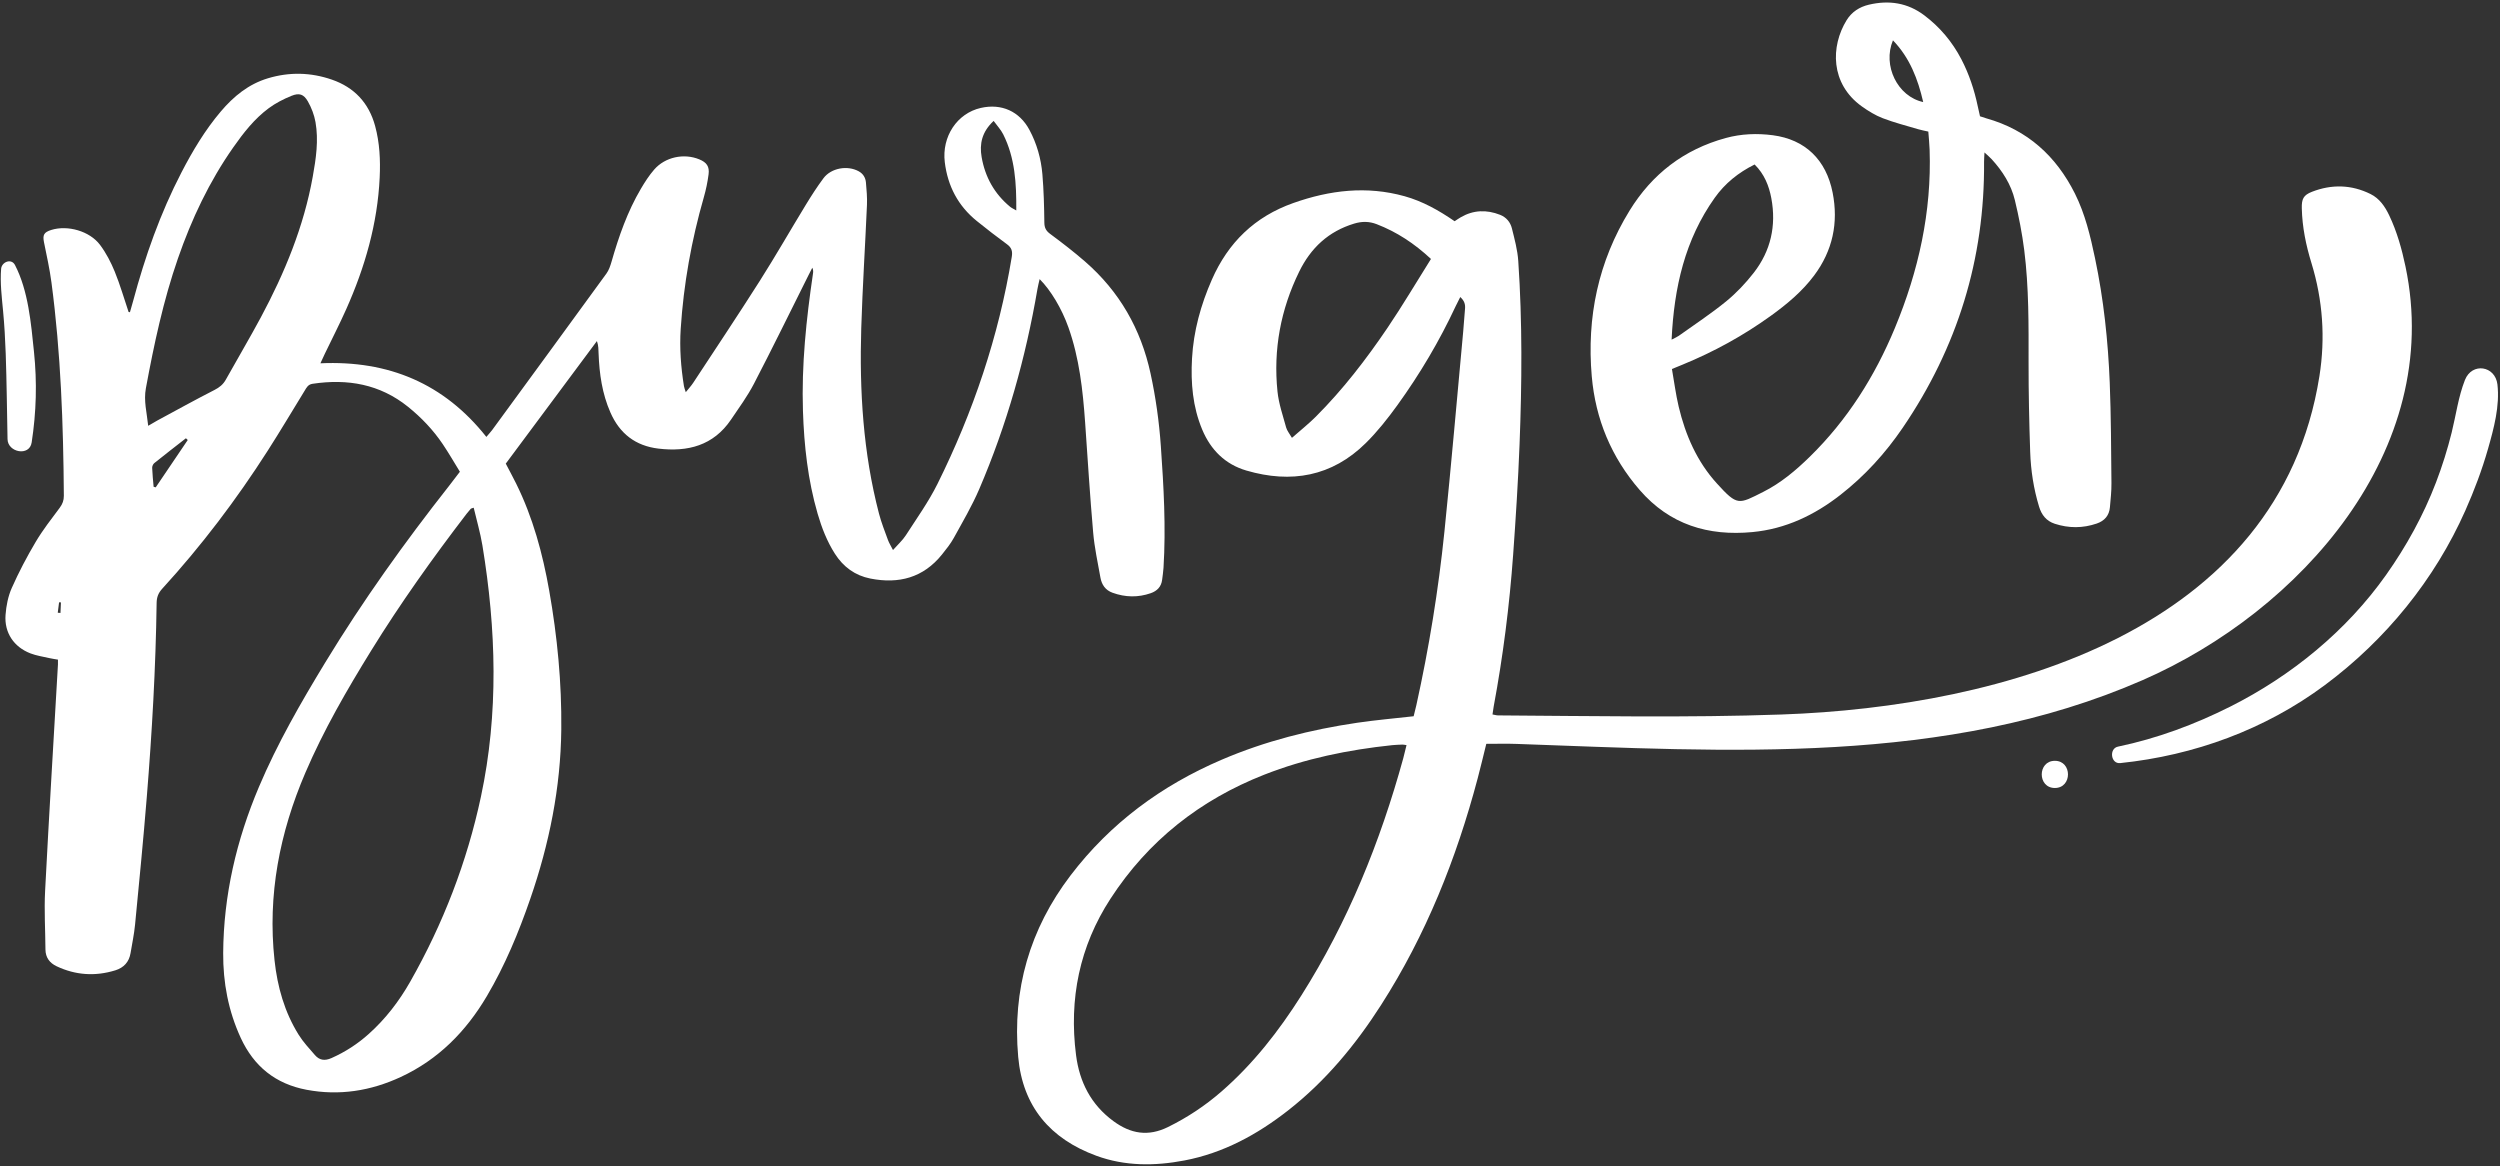
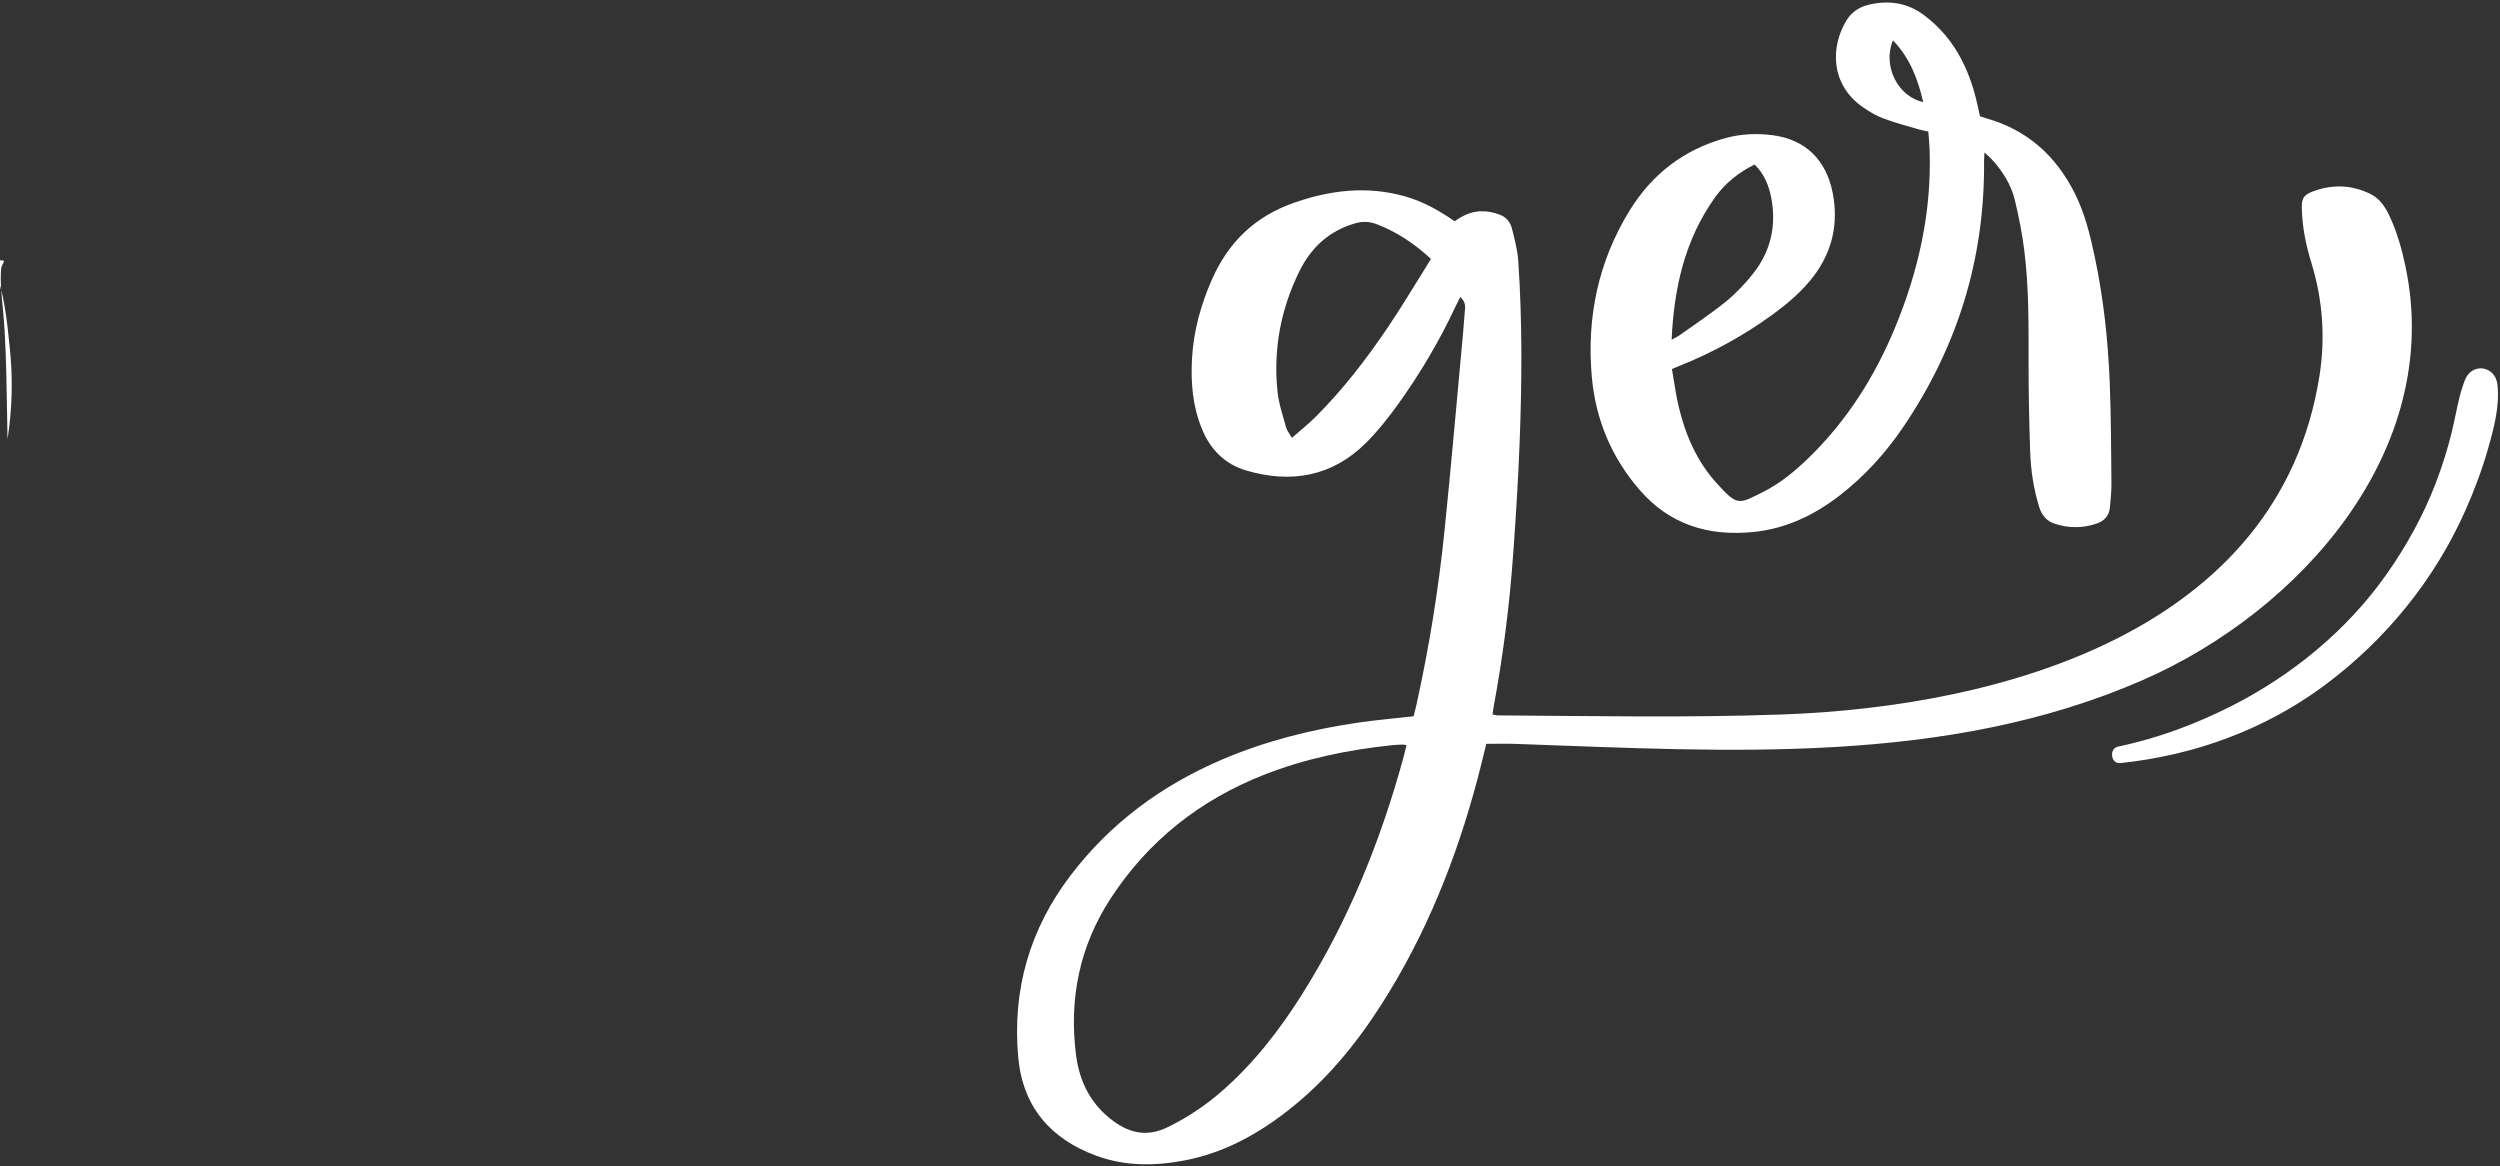
<svg xmlns="http://www.w3.org/2000/svg" fill="#ffffff" height="601.8" preserveAspectRatio="xMidYMid meet" version="1" viewBox="-0.4 -1.3 1289.9 601.8" width="1289.9" zoomAndPan="magnify">
  <rect x="-0.4" y="-1.3" width="1289.9" height="601.8" fill="#333333" stroke="none" />
  <g>
    <g id="change1_2">
-       <path d="M66.64,159.8c0.56-1.96,1.14-3.91,1.67-5.87c6.14-22.92,13.99-45.19,24.94-66.31c5.75-11.1,12.14-21.8,20.25-31.37 c6.62-7.82,14.31-14.14,24.35-17.16c11.09-3.33,22.13-3.07,33,0.7c11.54,3.99,19.04,11.99,22.28,23.85 c2.38,8.74,2.79,17.66,2.37,26.65c-1.11,23.83-7.61,46.3-17.26,67.94c-3.45,7.74-7.33,15.28-11,22.91 c-0.67,1.38-1.29,2.79-2.32,5.01c35.18-1.6,63.81,10.44,85.62,37.98c1.31-1.55,2.28-2.57,3.1-3.69 c19.64-26.84,39.29-53.68,58.85-80.59c1.27-1.75,2.02-3.97,2.63-6.09c3.75-13.1,8.23-25.92,15.18-37.71 c2.02-3.43,4.21-6.83,6.81-9.83c5.65-6.52,15.34-8.56,23.27-5.31c3.83,1.57,5.36,3.69,4.81,7.8c-0.52,3.95-1.33,7.89-2.43,11.72 c-6.39,22.21-10.44,44.82-11.94,67.89c-0.65,9.96,0.09,19.81,1.67,29.63c0.12,0.76,0.44,1.48,0.94,3.11 c1.56-1.95,2.81-3.28,3.8-4.78c11.49-17.5,23.13-34.92,34.36-52.6c8.23-12.95,15.84-26.29,23.84-39.4 c2.83-4.64,5.78-9.22,9.02-13.58c3.95-5.33,12.39-6.82,18.2-3.62c2.31,1.27,3.53,3.3,3.74,5.8c0.33,3.81,0.69,7.66,0.53,11.47 c-0.92,21.25-2.3,42.48-2.95,63.74c-0.98,32.24,0.97,64.27,9.16,95.65c1.21,4.62,2.99,9.1,4.63,13.6c0.58,1.59,1.52,3.05,2.59,5.16 c2.49-2.82,4.92-4.97,6.62-7.6c5.62-8.72,11.72-17.25,16.32-26.5c18.45-37.15,31.6-76.11,38.34-117.14 c0.48-2.93-0.05-4.75-2.43-6.5c-5.29-3.87-10.48-7.88-15.58-12c-9.68-7.82-15.05-18.04-16.55-30.36 c-1.61-13.23,6.35-25.25,18.62-28.02c10.63-2.4,19.91,1.74,25.06,11.35c3.82,7.14,6,14.86,6.68,22.88 c0.7,8.27,0.91,16.59,1.01,24.89c0.03,2.7,0.82,4.28,3,5.89c6.16,4.56,12.24,9.25,18.02,14.28c17.73,15.42,28.79,34.76,33.78,57.75 c2.69,12.39,4.43,24.88,5.31,37.48c1.46,20.9,2.67,41.82,1.37,62.79c-0.13,2.07-0.46,4.12-0.71,6.18c-0.44,3.58-2.61,5.76-5.87,6.9 c-6.59,2.3-13.16,2.14-19.72-0.23c-3.74-1.35-5.6-4.21-6.25-7.85c-1.38-7.71-3.06-15.4-3.74-23.18 c-1.66-18.95-2.83-37.94-4.16-56.92c-1.17-16.62-2.99-33.13-8.61-48.97c-3.43-9.67-9.11-19.18-14.85-24.9 c-0.41,1.85-0.85,3.44-1.12,5.06c-6.09,35.6-15.82,70.16-30.07,103.35c-3.71,8.63-8.52,16.8-13.06,25.06 c-1.68,3.06-3.91,5.85-6.11,8.59c-9.64,12.03-22.33,15.33-36.96,12.44c-7.92-1.56-14-6.02-18.34-12.84 c-4.07-6.4-6.78-13.38-8.89-20.63c-5.03-17.32-6.99-35.09-7.57-53.04c-0.77-23.75,1.71-47.27,5.16-70.71 c0.14-0.94,0.26-1.88-0.33-3.16c-0.7,1.37-1.41,2.73-2.09,4.11c-9.3,18.58-18.41,37.26-27.99,55.7 c-3.37,6.49-7.75,12.49-11.87,18.57c-9.08,13.39-22.3,16.76-37.45,14.95c-11.8-1.41-19.97-7.7-24.77-18.64 c-4.27-9.71-5.71-19.92-6.1-30.37c-0.08-2.04-0.01-4.09-0.86-6.48c-15.66,21.05-31.32,42.11-47.03,63.24 c1.82,3.49,3.65,6.85,5.35,10.28c8.66,17.5,13.7,36.17,17.07,55.27c4.18,23.66,6.48,47.51,6.23,71.59 c-0.31,30.06-6.22,59.05-15.99,87.37c-6.01,17.42-13.05,34.38-22.44,50.28c-10.75,18.21-25.05,32.7-44.42,41.69 c-15.5,7.19-31.66,9.78-48.6,6.58c-15.98-3.02-27.16-12.05-33.94-26.76c-6.41-13.91-9.16-28.58-9.06-43.8 c0.2-29.83,6.84-58.29,18.45-85.71c9.51-22.46,21.63-43.5,34.27-64.28c19.31-31.75,40.89-61.9,63.86-91.08 c1.77-2.25,3.48-4.54,5.55-7.25c-2.96-4.79-5.73-9.63-8.84-14.24c-4.95-7.34-11-13.7-17.9-19.26 c-14.56-11.72-31.22-14.58-49.27-11.88c-2.36,0.35-3.09,1.95-4.08,3.56c-6.35,10.36-12.56,20.81-19.11,31.04 c-16.15,25.24-34.19,49.06-54.42,71.18c-1.97,2.16-2.81,4.34-2.85,7.27c-0.46,33.44-2.38,66.81-5.07,100.13 c-1.78,21.99-3.93,43.96-6.06,65.92c-0.48,4.92-1.52,9.79-2.33,14.68c-0.76,4.56-3.5,7.5-7.82,8.84 c-10.36,3.21-20.51,2.55-30.33-2.09c-3.6-1.71-5.72-4.51-5.75-8.67c-0.07-10.07-0.7-20.16-0.18-30.2 c2.02-38.97,4.39-77.92,6.63-116.87c0.04-0.63,0-1.26,0-2.46c-1.47-0.26-2.99-0.46-4.47-0.8c-3.26-0.75-6.64-1.24-9.73-2.43 c-8.57-3.31-13.53-10.69-12.84-19.86c0.35-4.71,1.31-9.63,3.22-13.91c3.62-8.15,7.8-16.11,12.35-23.78 c3.66-6.17,8.13-11.86,12.42-17.63c1.42-1.91,2.11-3.78,2.09-6.15c-0.27-36.81-1.55-73.56-6.4-110.09 c-0.92-6.96-2.46-13.84-3.85-20.73c-0.75-3.75-0.05-5.12,3.75-6.32c8.37-2.63,19.79,0.52,25.17,7.7c3.12,4.16,5.6,8.95,7.58,13.78 c2.77,6.78,4.8,13.87,7.15,20.83C66.16,159.71,66.4,159.76,66.64,159.8z M244.01,260.66c-0.92,0.32-1.31,0.34-1.5,0.54 c-0.75,0.82-1.47,1.68-2.15,2.57c-17.51,22.85-34.21,46.26-49.34,70.77c-12.52,20.28-24.44,40.88-33.85,62.83 c-13.27,30.97-19.59,63.08-15.92,96.83c1.48,13.67,5.15,26.7,12.47,38.43c2.34,3.75,5.44,7.06,8.36,10.43 c2.35,2.72,5.07,3.11,8.56,1.56c7.1-3.15,13.48-7.29,19.23-12.45c8.66-7.75,15.65-16.87,21.37-26.93 c17.02-29.95,29.31-61.81,36.5-95.46c9.21-43.1,7.88-86.4,0.77-129.65C247.43,273.59,245.54,267.19,244.01,260.66z M76.06,218.4 c1.94-1.13,3.27-1.95,4.64-2.69c9.84-5.31,19.62-10.72,29.57-15.81c2.56-1.31,4.45-2.82,5.83-5.3 c5.99-10.75,12.28-21.34,18.1-32.19c12.29-22.94,22.15-46.81,26.77-72.59c1.67-9.3,3.07-18.7,1.41-28.12 c-0.65-3.68-2.06-7.4-3.92-10.66c-2.15-3.78-4.47-4.53-8.51-2.88c-4.09,1.66-8.15,3.74-11.69,6.36 c-7.39,5.47-13.03,12.7-18.28,20.18c-12.4,17.67-21.52,37-28.57,57.33c-7.57,21.81-12.34,44.31-16.54,66.97 C73.66,205.54,75.36,211.57,76.06,218.4z M512.28,61.09c-6.08,5.64-7.37,11.88-6.2,18.64c1.77,10.26,6.56,18.93,14.66,25.63 c0.79,0.65,1.77,1.07,3.22,1.93c0.1-13.97-0.63-27.1-6.75-39.29C516.03,65.64,514.14,63.65,512.28,61.09z M78.86,249.85 c0.36,0.1,0.72,0.21,1.08,0.31c5.51-8.15,11.02-16.3,16.53-24.44c-0.32-0.3-0.63-0.6-0.95-0.89c-5.45,4.26-10.93,8.48-16.31,12.81 c-0.63,0.51-1.13,1.63-1.1,2.45C78.23,243.35,78.59,246.6,78.86,249.85z M29.4,314.85c0.47,0.03,0.94,0.07,1.4,0.1 c0.08-1.81,0.16-3.63,0.24-5.44c-0.32-0.02-0.64-0.03-0.96-0.05C29.85,311.26,29.62,313.06,29.4,314.85z" />
-     </g>
+       </g>
    <g id="change1_3">
      <path d="M766.47,382.49c-1.52,6.12-2.91,12.01-4.46,17.86c-10.96,41.37-26.66,80.72-49.82,116.88 c-13.2,20.61-28.63,39.28-48.01,54.43c-15.95,12.46-33.39,21.98-53.48,25.8c-15.3,2.91-30.64,3-45.43-2.43 c-23.75-8.72-38.03-25.37-40.32-51.03c-3.09-34.62,5.94-65.93,27-93.59c20.52-26.96,46.91-46.4,77.94-59.7 c22.48-9.64,45.99-15.56,70.11-19.11c9.47-1.39,19.02-2.21,28.99-3.34c0.43-1.78,0.96-3.75,1.4-5.75 c6.53-29.53,11.38-59.36,14.47-89.43c3.52-34.35,6.49-68.76,9.68-103.15c0.37-3.98,0.61-7.97,0.96-11.95 c0.19-2.17-0.28-4.07-2.46-6.02c-0.85,1.69-1.64,3.16-2.34,4.67c-8.4,18.03-18.51,35.08-30.14,51.18 c-4.95,6.84-10.26,13.57-16.25,19.49c-17.49,17.3-38.53,20.94-61.61,14.19c-10.91-3.19-18.39-10.61-22.79-21.11 c-4.94-11.78-5.97-24.15-5.27-36.72c0.79-14.2,4.53-27.69,10.25-40.7c8.43-19.17,22.12-32.47,42.02-39.51 c18.87-6.68,37.9-8.94,57.41-3.5c9.33,2.6,17.69,7.31,25.81,12.9c1.07-0.7,2.09-1.42,3.16-2.04c6.54-3.8,13.34-4,20.28-1.28 c3.2,1.25,5.32,3.8,6.11,6.99c1.38,5.56,2.91,11.19,3.29,16.87c2.14,31.47,1.89,62.98,0.67,94.48 c-0.74,19.01-1.94,38.01-3.31,56.99c-1.9,26.33-5.22,52.5-10.06,78.46c-0.23,1.24-0.37,2.5-0.6,4.01c1.07,0.19,1.96,0.48,2.85,0.49 c48.77,0.31,97.54,1.26,146.29-0.46c113.73-3.99,256.69-43.09,277.52-174.56c3.12-19.71,1.76-39.22-4.11-58.36 c-2.83-9.2-4.76-18.57-4.98-28.25c-0.11-4.79,0.8-6.81,5.27-8.54c10.18-3.96,20.36-3.7,30.2,1.17c4.63,2.29,7.44,6.43,9.62,10.99 c4.02,8.43,6.51,17.35,8.42,26.44c19.92,94.84-54.47,177.91-135.61,213.36c-101.59,44.38-214.67,36.72-322.79,32.93 C777.22,382.34,772.11,382.49,766.47,382.49z M725.31,383.15c-1.18-0.16-1.65-0.29-2.11-0.27c-1.76,0.07-3.52,0.11-5.27,0.29 c-22.66,2.39-44.84,6.9-66.11,15.27c-33.11,13.02-59.86,34.11-79.27,63.99c-15.96,24.57-21.47,51.7-17.75,80.68 c1.78,13.89,7.71,25.54,19.27,34.04c8.9,6.55,17.94,8.11,28.21,3.04c9.98-4.93,19.11-10.97,27.47-18.24 c16.44-14.29,29.67-31.27,41.27-49.59c24.05-38.01,40.71-79.2,52.61-122.44C724.21,387.78,724.7,385.61,725.31,383.15z M737.92,132.31c-8.7-8.1-17.71-13.96-27.97-17.93c-3.92-1.52-7.65-1.52-11.66-0.31c-13.21,4-22.33,12.49-28.34,24.75 c-9.59,19.59-13.44,40.24-11.22,61.88c0.64,6.27,2.78,12.41,4.46,18.55c0.47,1.7,1.74,3.18,3,5.36c4.51-3.97,8.64-7.24,12.34-10.94 c13.94-13.95,25.94-29.53,36.96-45.81C723.26,156.38,730.32,144.41,737.92,132.31z" />
    </g>
    <g id="change1_4">
      <path d="M862.25,189.09c1.17,6.64,1.99,13.13,3.49,19.46c3.49,14.67,9.44,28.3,19.65,39.54c10.72,11.82,11.21,10.82,23.98,4.4 c9.07-4.56,16.8-11.07,24.03-18.15c19.37-18.98,33.52-41.43,43.87-66.37c12.22-29.45,19.03-59.97,17.93-92.02 c-0.1-3.02-0.42-6.03-0.67-9.36c-1.88-0.43-3.59-0.73-5.24-1.22c-6.11-1.82-12.33-3.4-18.27-5.68c-3.83-1.47-7.46-3.7-10.81-6.1 c-16.35-11.73-16.06-31.06-7.87-44.41c2.64-4.31,6.64-6.9,11.49-8.05c10.35-2.45,20.01-1.03,28.65,5.5 c8.04,6.07,14.38,13.62,19.04,22.53c4.02,7.7,6.74,15.88,8.52,24.37c0.36,1.71,0.76,3.41,1.16,5.17c1.2,0.39,2.24,0.77,3.3,1.07 c21.17,5.96,35.99,19.45,45.69,38.84c5.26,10.52,7.96,21.9,10.36,33.34c4.45,21.19,6.73,42.65,7.59,64.24 c0.68,17.25,0.71,34.53,0.88,51.8c0.04,4.14-0.43,8.3-0.79,12.44c-0.37,4.29-2.79,7.03-6.8,8.4c-7.2,2.46-14.42,2.47-21.66,0.11 c-4.35-1.42-6.78-4.53-8.08-8.78c-2.82-9.24-4.28-18.73-4.6-28.33c-0.52-15.34-0.85-30.69-0.83-46.04 c0.02-19.36,0.19-38.73-2.23-57.97c-1.09-8.69-2.8-17.35-4.85-25.87c-1.94-8.05-6.35-14.97-11.94-21.08 c-0.94-1.03-2.03-1.92-3.73-3.51c-0.1,2.16-0.23,3.49-0.22,4.83c0.41,50.15-13.79,95.85-41.96,137.22 c-8.95,13.15-19.6,24.85-32.2,34.67c-13.39,10.44-28.25,17.53-45.32,19.15c-22.84,2.17-42.69-3.82-58.18-21.68 c-14.65-16.89-22.82-36.57-24.75-58.67c-2.65-30.49,3.34-59.2,19.49-85.48c11.65-18.95,28.12-31.6,49.65-37.49 c7.98-2.18,16.13-2.49,24.27-1.43c16.66,2.18,27.52,12.58,30.88,29.65c3.06,15.54,0.01,29.89-9.52,42.67 c-6.19,8.3-14.06,14.85-22.38,20.85c-14.19,10.24-29.44,18.6-45.64,25.24C866.15,187.49,864.68,188.09,862.25,189.09z M862.08,173.95c1.79-0.95,2.81-1.35,3.68-1.97c8.18-5.85,16.63-11.39,24.41-17.74c5.28-4.31,10.09-9.4,14.28-14.78 c8.81-11.31,11.72-24.33,9.09-38.44c-1.21-6.49-3.62-12.5-8.62-17.45c-8.39,4.17-15.29,9.74-20.56,17.15 C868.99,122.32,863.35,146.92,862.08,173.95z M976.29,19.51c-5.47,13.04,2.39,29.01,15.61,31.85 C989.15,39.46,984.99,28.57,976.29,19.51z" />
    </g>
    <g id="change1_5">
      <path d="M1093.54,392.43c38.2-3.96,74.78-17.3,105.68-40.31c31.32-23.32,56.55-54.3,72.42-90.05 c4.58-10.31,8.56-20.87,11.66-31.72c3.03-10.6,6.17-22.28,4.87-33.32c-1.14-9.64-13.13-11.49-16.76-2.27 c-3.4,8.65-4.59,18-6.82,27.02c-2.17,8.78-4.89,17.42-8.12,25.87c-6.44,16.86-15.27,32.87-25.68,47.59 c-20.49,28.98-48.87,52.16-80.5,68.06c-18.44,9.26-37.67,16.4-57.9,20.63C1087.69,384.91,1088.65,392.94,1093.54,392.43 L1093.54,392.43z" />
    </g>
    <g id="change1_1">
-       <path d="M1059.83,405.27c9.02,0,9.03-14.02,0-14.02C1050.81,391.25,1050.79,405.27,1059.83,405.27L1059.83,405.27z" />
-     </g>
+       </g>
    <g id="change1_6">
-       <path d="M0.18,137.39c-0.58,7.17,0.34,14.64,1.01,21.79c0.69,7.32,1.1,14.64,1.36,21.98c0.51,14.71,0.64,29.45,0.94,44.16 c0.14,6.82,11.33,9.01,12.45,1.68c2.4-15.69,2.83-30.99,1.19-46.8c-1.52-14.71-2.9-31.41-9.79-44.75 C5.45,131.81,0.47,133.88,0.18,137.39L0.18,137.39z" />
+       <path d="M0.18,137.39c-0.58,7.17,0.34,14.64,1.01,21.79c0.69,7.32,1.1,14.64,1.36,21.98c0.51,14.71,0.64,29.45,0.94,44.16 c2.4-15.69,2.83-30.99,1.19-46.8c-1.52-14.71-2.9-31.41-9.79-44.75 C5.45,131.81,0.47,133.88,0.18,137.39L0.18,137.39z" />
    </g>
  </g>
</svg>